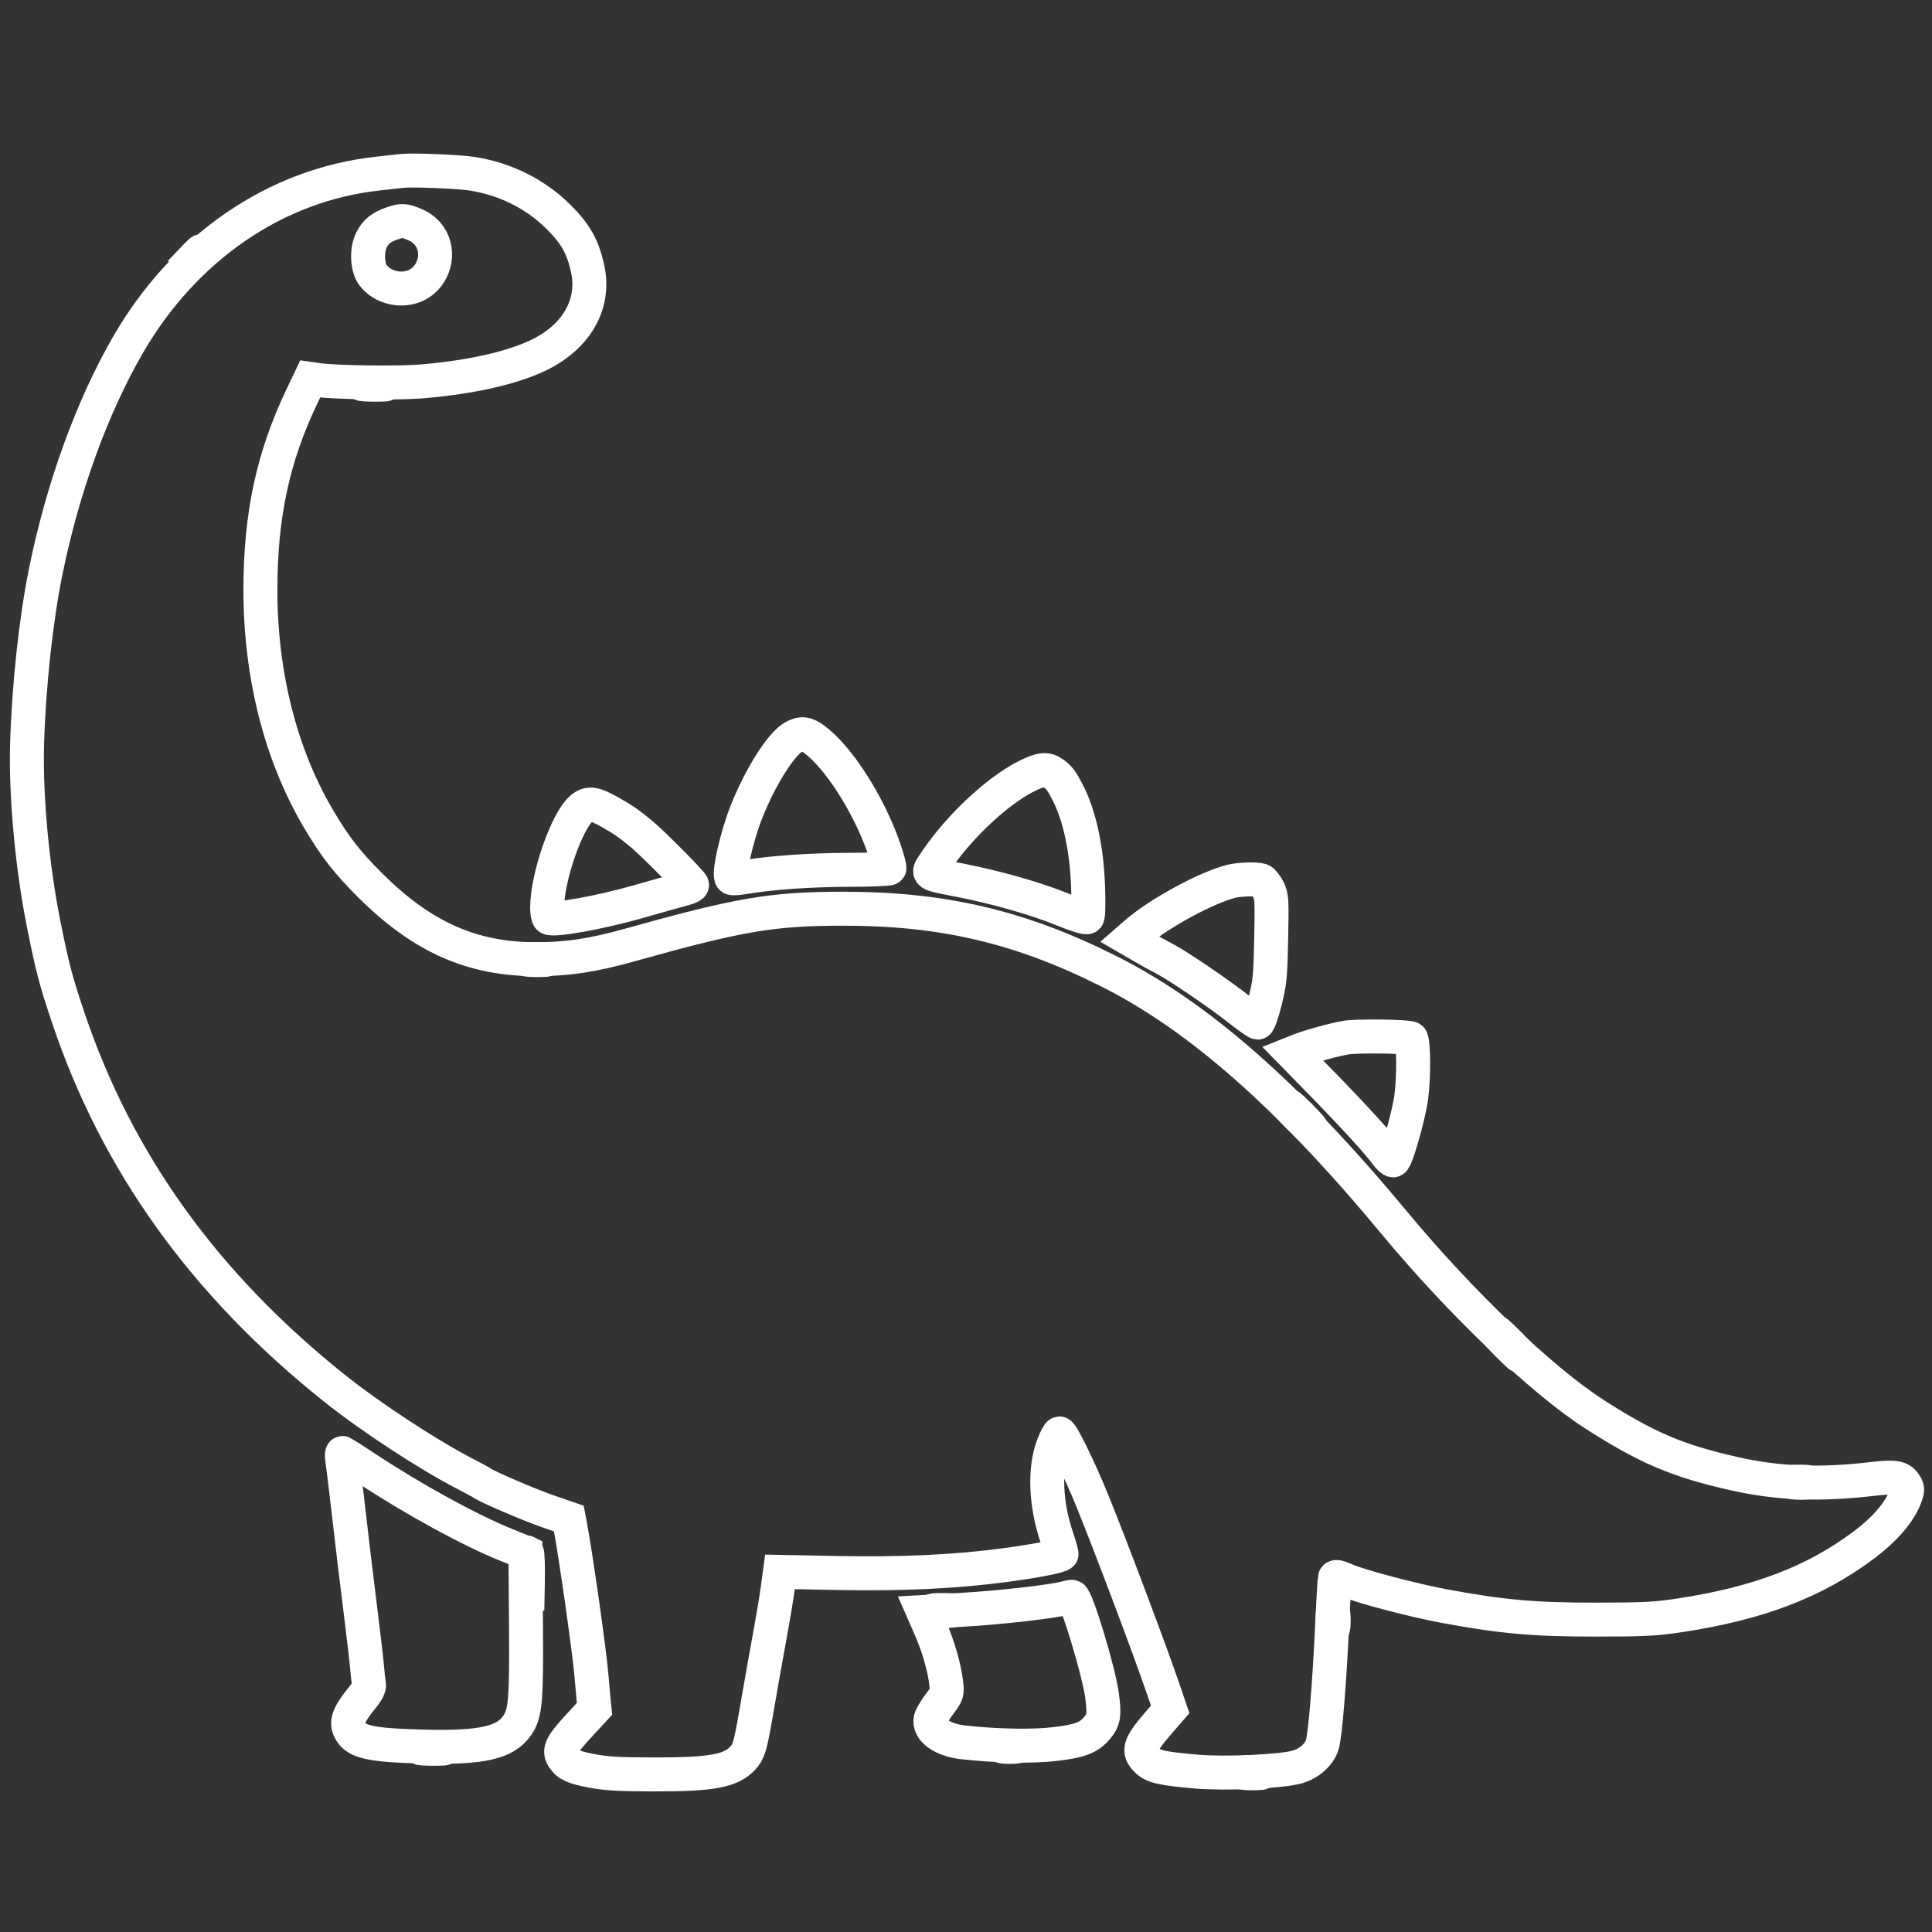
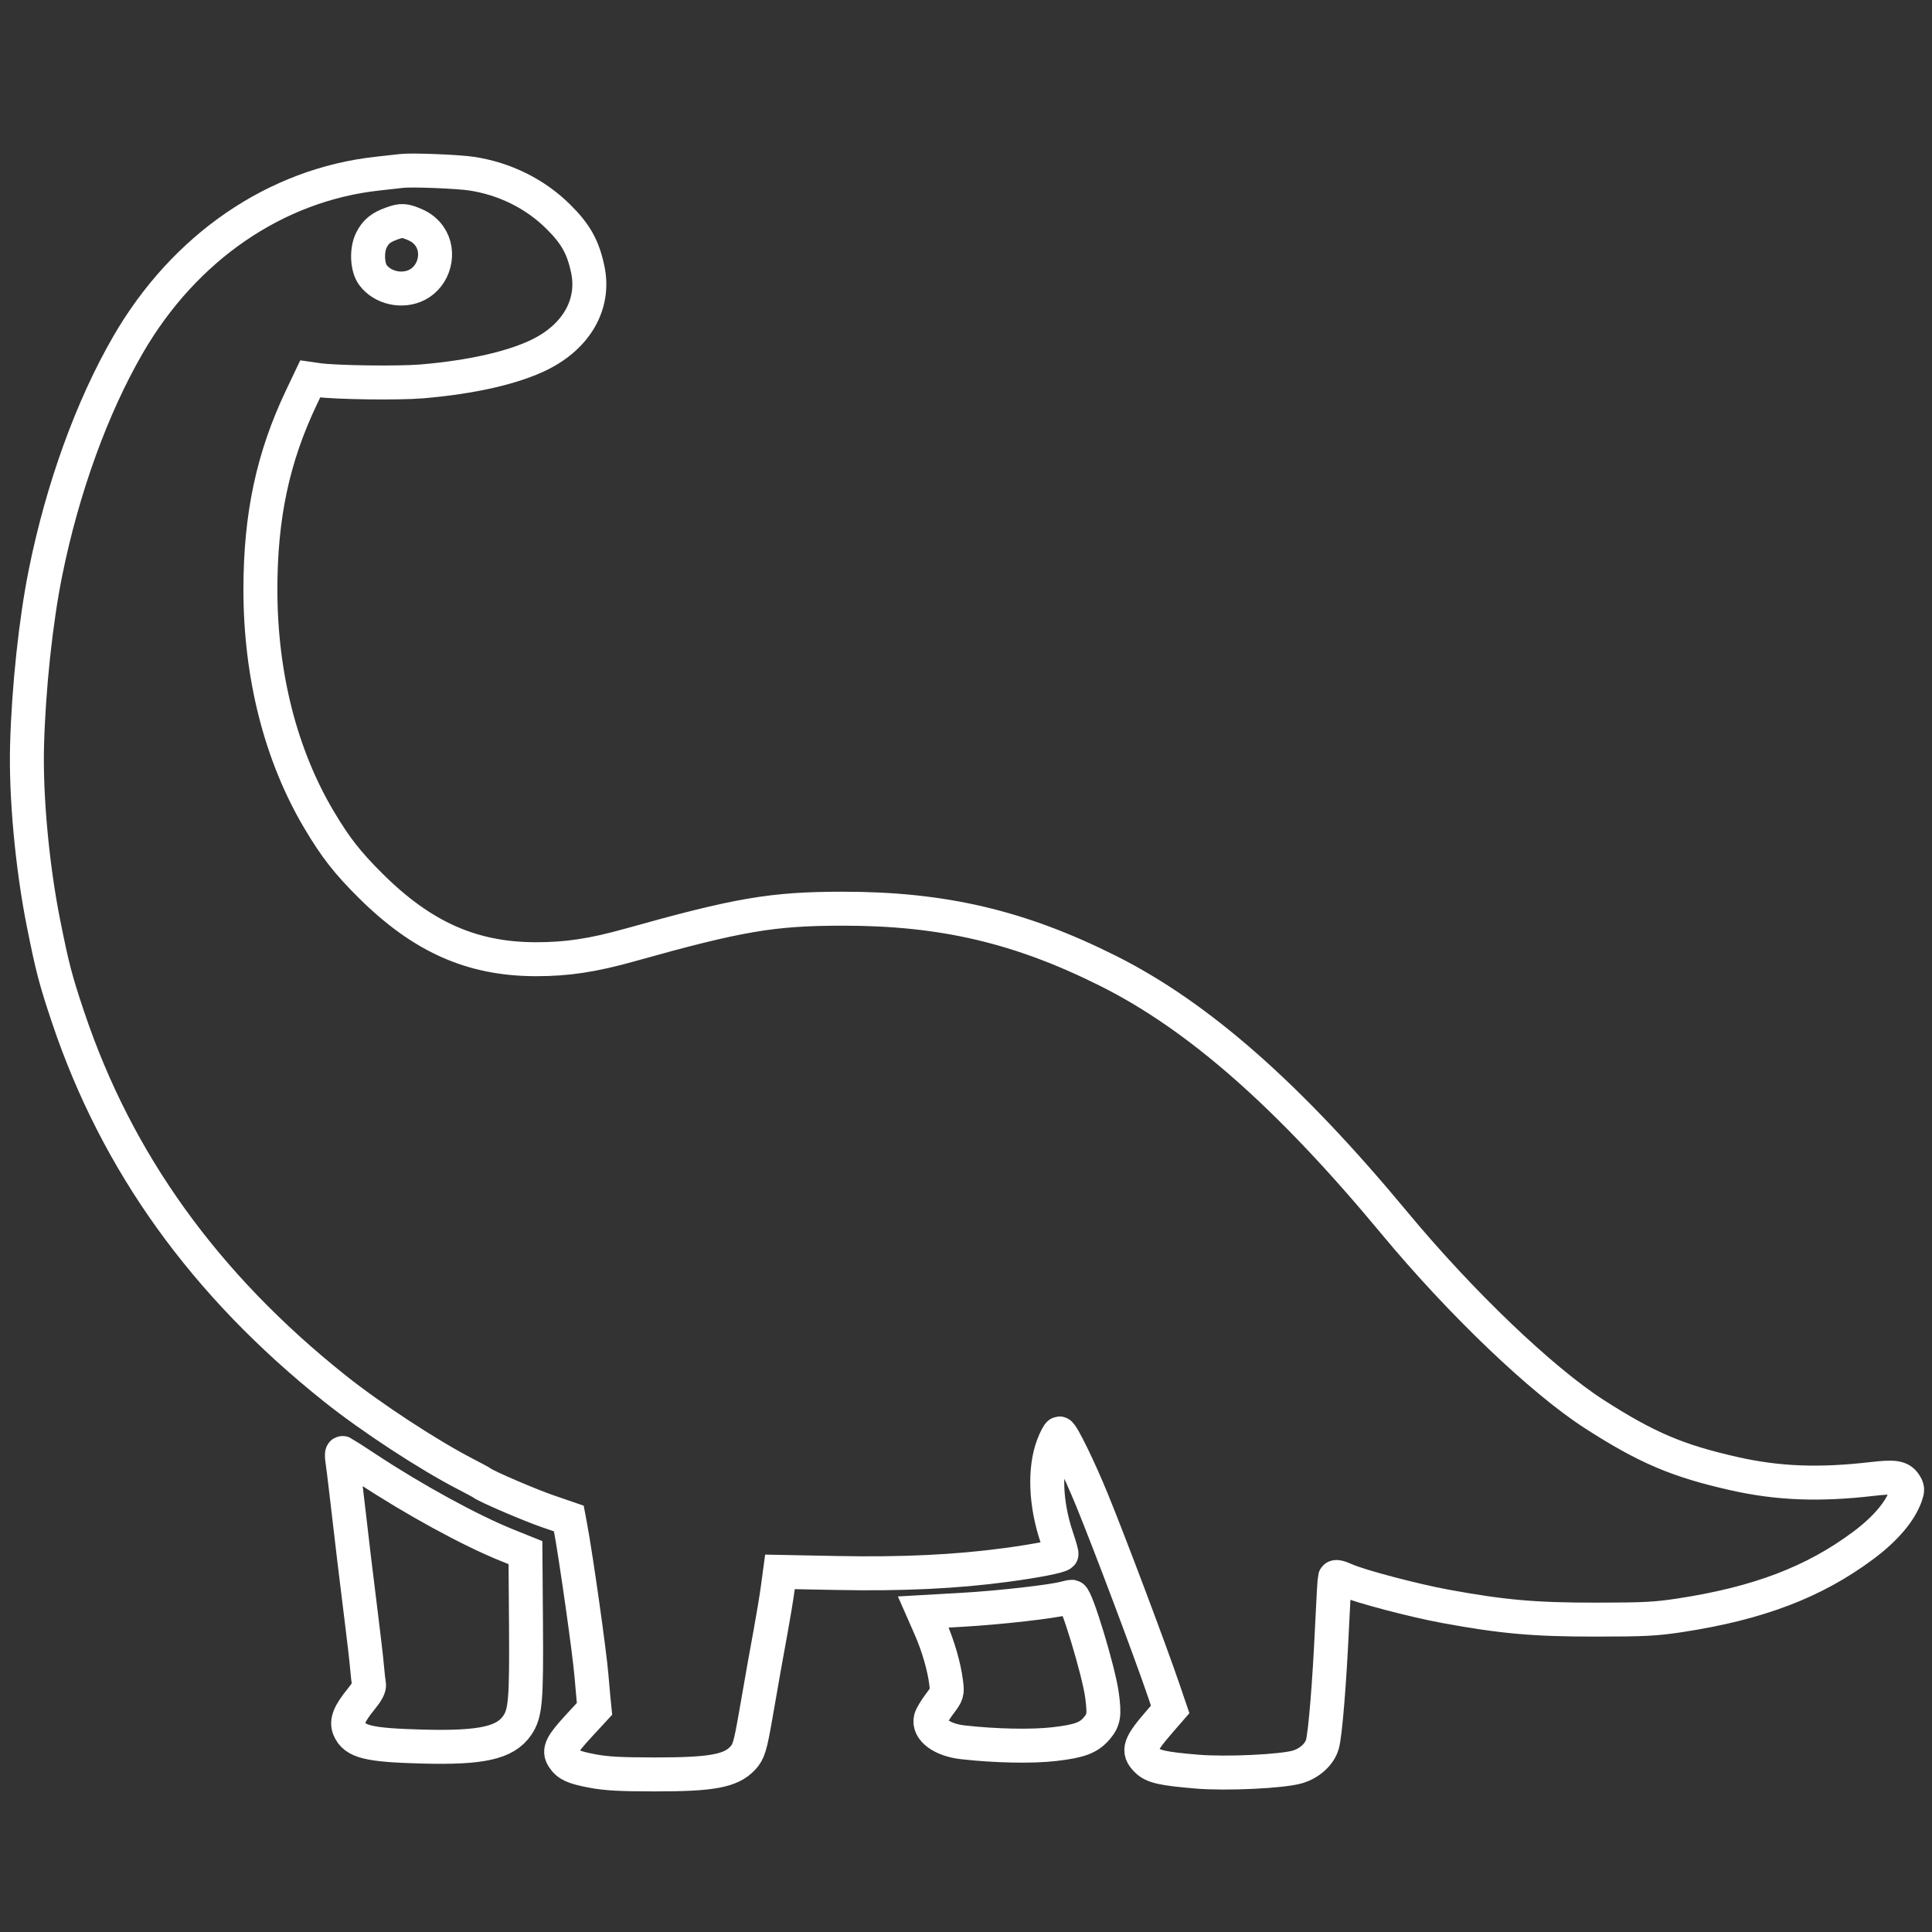
<svg xmlns="http://www.w3.org/2000/svg" width="1024" height="1024" viewBox="0 0 1024 1024" version="1.1">
  <rect x="0" y="0" width="1024" height="1024" fill="#333333" stroke="none" />
-   <path d="M 100.966 138.750 L 95.500 144.500 101.250 139.034 C 104.412 136.028, 107 133.440, 107 133.284 C 107 132.542, 106.044 133.408, 100.966 138.750 M 193.287 203.740 C 196.469 203.939, 201.419 203.937, 204.287 203.736 C 207.154 203.535, 204.550 203.372, 198.500 203.374 C 192.450 203.376, 190.104 203.541, 193.287 203.740 M 420.784 390.554 C 414.095 394.185, 403.287 411.214, 395.729 430.034 C 390.460 443.152, 385.763 464.118, 387.809 465.382 C 388.307 465.690, 391.366 465.483, 394.607 464.923 C 408.082 462.592, 429.797 461.058, 449.691 461.030 C 461.346 461.013, 471.112 460.628, 471.393 460.173 C 471.674 459.719, 470.358 454.908, 468.469 449.483 C 460.379 426.251, 444.465 401.388, 431.600 391.882 C 427.260 388.675, 424.803 388.373, 420.784 390.554 M 547.461 409.806 C 531.423 416.532, 508.940 437.007, 495.636 457 C 491.253 463.587, 490.291 462.896, 508.956 466.562 C 528.395 470.379, 548.947 476.238, 563.079 481.992 C 570.659 485.078, 575.751 486.649, 576.323 486.077 C 576.860 485.540, 577.028 478.898, 576.721 470.324 C 575.985 449.780, 572.217 432.280, 565.886 420 C 562.576 413.580, 561.383 412.017, 558.027 409.704 C 554.978 407.603, 552.661 407.625, 547.461 409.806 M 308.302 428.399 C 300.415 435.036, 290 464.997, 290 481.051 C 290 483.708, 290.442 486.155, 290.983 486.489 C 293.552 488.077, 318.401 483.580, 338 477.980 C 349.275 474.759, 360.442 471.621, 362.815 471.006 C 365.188 470.391, 366.988 469.485, 366.815 468.992 C 366.259 467.410, 345.626 446.659, 339.967 441.990 C 333.246 436.446, 330.063 434.252, 323 430.294 C 314.889 425.748, 311.909 425.364, 308.302 428.399 M 652.912 467.051 C 640.086 470.091, 614.393 483.968, 602.552 494.252 L 598.605 497.681 605.552 501.715 C 609.374 503.934, 614.520 506.769, 616.989 508.017 C 623.649 511.381, 646.213 526.703, 656.500 534.845 C 661.450 538.764, 665.997 541.976, 666.604 541.985 C 667.211 541.993, 668.970 536.938, 670.514 530.750 C 673.058 520.552, 673.361 517.433, 673.755 497.395 C 674.163 476.603, 674.067 475.052, 672.137 471.269 C 671.009 469.057, 669.354 466.966, 668.461 466.623 C 666.236 465.770, 657.279 466.016, 652.912 467.051 M 280.280 508.736 C 282.909 508.943, 286.959 508.940, 289.280 508.731 C 291.601 508.521, 289.450 508.352, 284.500 508.355 C 279.550 508.358, 277.651 508.530, 280.280 508.736 M 713.500 549.934 C 707.635 550.876, 694.120 554.586, 688.724 556.735 L 684.947 558.238 700.724 574.373 C 717.374 591.402, 731 606.333, 734.835 611.750 C 736.101 613.538, 737.707 615, 738.404 615 C 739.929 615, 746.600 591.713, 748 581.500 C 749.423 571.124, 749.281 551.292, 747.778 550.363 C 746.055 549.298, 719.523 548.966, 713.500 549.934 M 688.500 592 C 691.766 595.300, 694.662 598, 694.937 598 C 695.212 598, 692.766 595.300, 689.500 592 C 686.234 588.700, 683.338 586, 683.063 586 C 682.788 586, 685.234 588.700, 688.500 592 M 799 712.500 C 802.543 716.075, 805.667 719, 805.942 719 C 806.217 719, 803.543 716.075, 800 712.500 C 796.457 708.925, 793.333 706, 793.058 706 C 792.783 706, 795.457 708.925, 799 712.500 M 950.750 785.723 C 952.538 785.945, 955.462 785.945, 957.250 785.723 C 959.038 785.502, 957.575 785.320, 954 785.320 C 950.425 785.320, 948.962 785.502, 950.750 785.723 M 278.997 837.797 L 279.494 853.500 279.775 838.578 C 279.929 830.370, 279.705 823.304, 279.278 822.875 C 278.850 822.445, 278.724 829.161, 278.997 837.797 M 495.776 853.733 C 498.128 853.945, 501.728 853.942, 503.776 853.727 C 505.824 853.512, 503.900 853.339, 499.500 853.343 C 495.100 853.346, 493.424 853.522, 495.776 853.733 M 706.320 859 C 706.320 862.575, 706.502 864.038, 706.723 862.250 C 706.945 860.462, 706.945 857.538, 706.723 855.750 C 706.502 853.962, 706.320 855.425, 706.320 859 M 531.728 925.722 C 533.503 925.943, 536.653 925.946, 538.728 925.730 C 540.802 925.513, 539.350 925.333, 535.500 925.328 C 531.650 925.324, 529.952 925.501, 531.728 925.722 M 224.287 926.740 C 227.469 926.939, 232.419 926.937, 235.287 926.736 C 238.154 926.535, 235.550 926.372, 229.500 926.374 C 223.450 926.376, 221.104 926.541, 224.287 926.740 M 659.750 939.732 C 662.087 939.943, 665.913 939.943, 668.250 939.732 C 670.587 939.522, 668.675 939.349, 664 939.349 C 659.325 939.349, 657.413 939.522, 659.750 939.732" stroke="#ffffff" stroke-width="18" fill="none" fill-rule="evenodd" />
  <path d="M 213 90.591 C 211.075 90.817, 205.294 91.460, 200.154 92.021 C 146.107 97.921, 97.729 131.096, 67.845 182.754 C 48.712 215.827, 33.117 258.888, 24.117 303.500 C 18.964 329.042, 15.183 364.433, 14.343 395 C 13.603 421.941, 17.070 459.396, 23.090 489.500 C 27.791 513.007, 29.492 519.501, 36.130 539.271 C 61.936 616.134, 108.472 680.903, 177.387 735.872 C 196.755 751.321, 227.205 771.248, 247 781.428 C 251.125 783.549, 254.950 785.624, 255.500 786.039 C 258.076 787.982, 280.654 797.674, 290.500 801.063 L 301.500 804.850 302.223 808.675 C 305.185 824.351, 312.519 876.068, 313.472 888 C 313.801 892.125, 314.304 897.799, 314.590 900.609 L 315.109 905.717 306.655 914.890 C 297.491 924.833, 296.014 927.847, 298.468 931.592 C 300.979 935.423, 303.921 936.764, 314 938.667 C 321.414 940.067, 328.660 940.465, 347 940.481 C 377.351 940.506, 387.350 938.657, 393.683 931.847 C 396.823 928.472, 397.664 925.696, 400.531 909.229 C 404.807 884.672, 405.802 879.069, 408.478 864.500 C 409.892 856.800, 411.576 846.592, 412.219 841.814 L 413.388 833.129 443.444 833.716 C 478.287 834.396, 506.770 833.041, 533.500 829.431 C 549.343 827.291, 561.403 824.931, 562.598 823.735 C 562.813 823.520, 561.678 819.465, 560.076 814.724 C 554.148 797.186, 553.420 778.664, 558.169 766.170 C 559.492 762.689, 561.008 759.803, 561.537 759.757 C 562.829 759.644, 571.973 778.338, 578.777 795 C 588.383 818.525, 609.585 874.829, 616.722 895.763 L 620.221 906.026 615.360 911.618 C 603.766 924.957, 602.731 927.885, 607.813 932.967 C 611.186 936.340, 616.202 937.474, 634.500 939.001 C 650.001 940.294, 679.639 938.900, 687.706 936.498 C 694.128 934.587, 699.405 929.784, 700.902 924.488 C 702.420 919.118, 704.651 891.862, 706.018 862 C 706.634 848.525, 707.313 836.953, 707.525 836.285 C 707.799 835.421, 709.498 835.772, 713.418 837.506 C 720.832 840.785, 749.371 848.309, 766 851.368 C 796.334 856.949, 813.232 858.450, 845.500 858.430 C 871.640 858.413, 877.430 858.117, 890.500 856.126 C 931.903 849.819, 961.509 838.537, 987.500 819.160 C 999.169 810.461, 1006.972 801.341, 1010.025 792.834 C 1011.173 789.637, 1011.126 788.841, 1009.658 786.600 C 1007.301 783.003, 1004.128 782.509, 992.256 783.889 C 964.217 787.148, 942.360 786.304, 919.126 781.066 C 889.154 774.307, 872.839 767.372, 845.217 749.645 C 817.257 731.701, 774.231 690.565, 739 648.093 C 683.172 580.791, 635.345 538.678, 587.478 514.675 C 540.596 491.166, 499.675 481.574, 446.500 481.630 C 409.210 481.669, 391.648 484.668, 333.802 500.875 C 314.230 506.359, 300.564 508.425, 284 508.402 C 250.145 508.356, 223.776 496.637, 196.468 469.500 C 184.107 457.215, 177.861 449.226, 169.108 434.505 C 148.821 400.381, 138.017 357.986, 138.017 312.500 C 138.017 273.448, 144.634 242.443, 159.749 210.665 L 164.427 200.831 168.463 201.410 C 177.685 202.735, 211.196 203.186, 223.500 202.152 C 250.069 199.918, 272.321 194.834, 286.403 187.782 C 305.777 178.079, 315.329 161.040, 311.551 142.923 C 309.052 130.937, 305.131 123.934, 295.737 114.679 C 283.520 102.642, 267.494 94.712, 250 92.049 C 242.641 90.928, 218.303 89.969, 213 90.591 M 207.759 118.423 C 201.898 120.515, 199.195 122.697, 196.905 127.186 C 194.205 132.479, 194.575 141.605, 197.659 145.763 C 202.756 152.637, 213.216 154.971, 221.039 150.980 C 230.271 146.270, 233.517 133.694, 227.678 125.260 C 225.788 122.530, 223.249 120.493, 219.992 119.092 C 214.379 116.677, 212.880 116.595, 207.759 118.423 M 181.395 773.631 C 181.731 775.759, 182.708 783.575, 183.565 791 C 186.821 819.193, 188.972 837.152, 191.411 856.500 C 192.798 867.500, 194.201 879.650, 194.528 883.500 C 194.855 887.350, 195.324 891.491, 195.569 892.702 C 195.881 894.245, 194.637 896.596, 191.414 900.552 C 185.196 908.186, 183.495 912.367, 185.064 916.156 C 187.986 923.210, 195.190 924.973, 224.173 925.726 C 255.339 926.537, 267.826 923.730, 274.145 914.492 C 278.515 908.103, 279.089 901.382, 278.780 860.212 L 278.500 822.924 268.698 818.979 C 249.182 811.126, 219.506 794.903, 194.500 778.418 C 187.900 774.067, 182.114 770.340, 181.642 770.134 C 181.170 769.929, 181.059 771.503, 181.395 773.631 M 564.500 847.052 C 558.142 848.878, 529.596 852.109, 509.932 853.228 L 489.365 854.399 493.123 862.949 C 497.258 872.356, 500.469 883.498, 501.505 892.032 C 502.156 897.396, 502.050 897.732, 498.054 903.032 C 495.787 906.040, 493.653 909.594, 493.312 910.931 C 491.842 916.696, 499.297 922.210, 510.237 923.447 C 527.609 925.413, 546.852 925.801, 558.778 924.427 C 572.228 922.877, 577.092 921.056, 581.375 915.967 C 585.057 911.591, 585.471 908.941, 584.096 898.581 C 582.409 885.879, 570.594 846.848, 568.287 846.358 C 567.854 846.266, 566.150 846.578, 564.500 847.052" stroke="#ffffff" stroke-width="18" fill="none" fill-rule="evenodd" />
</svg>